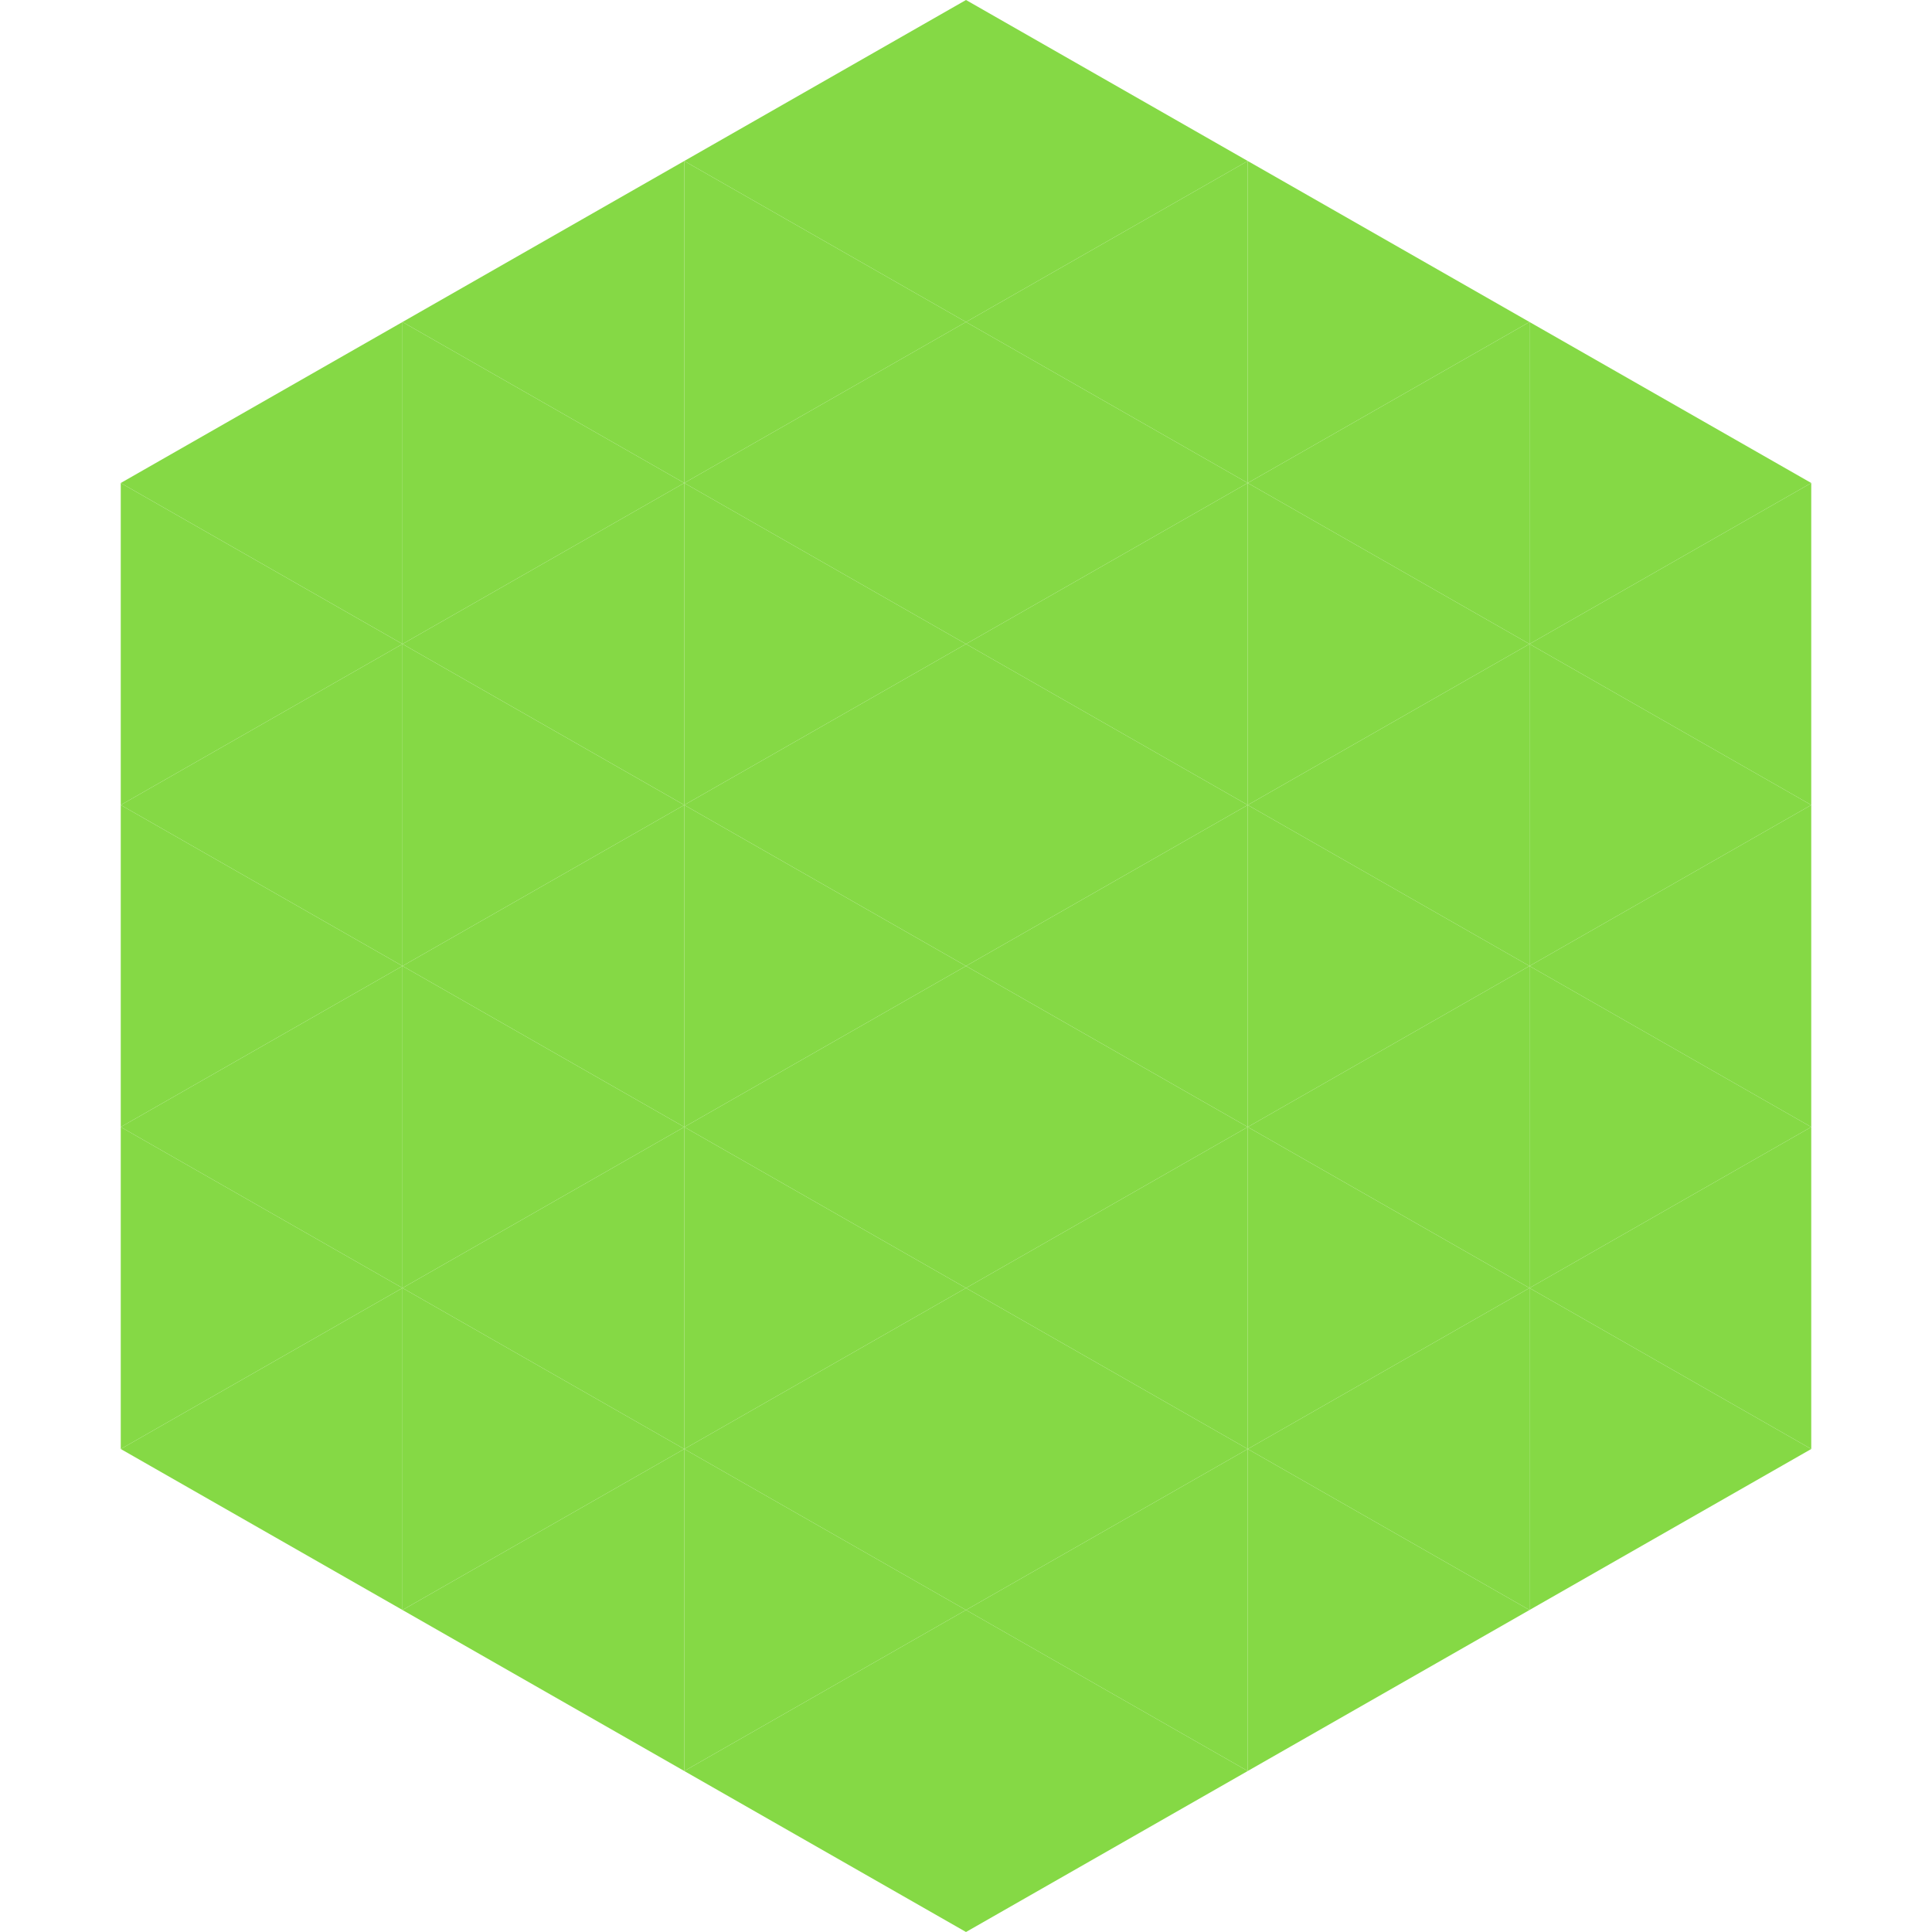
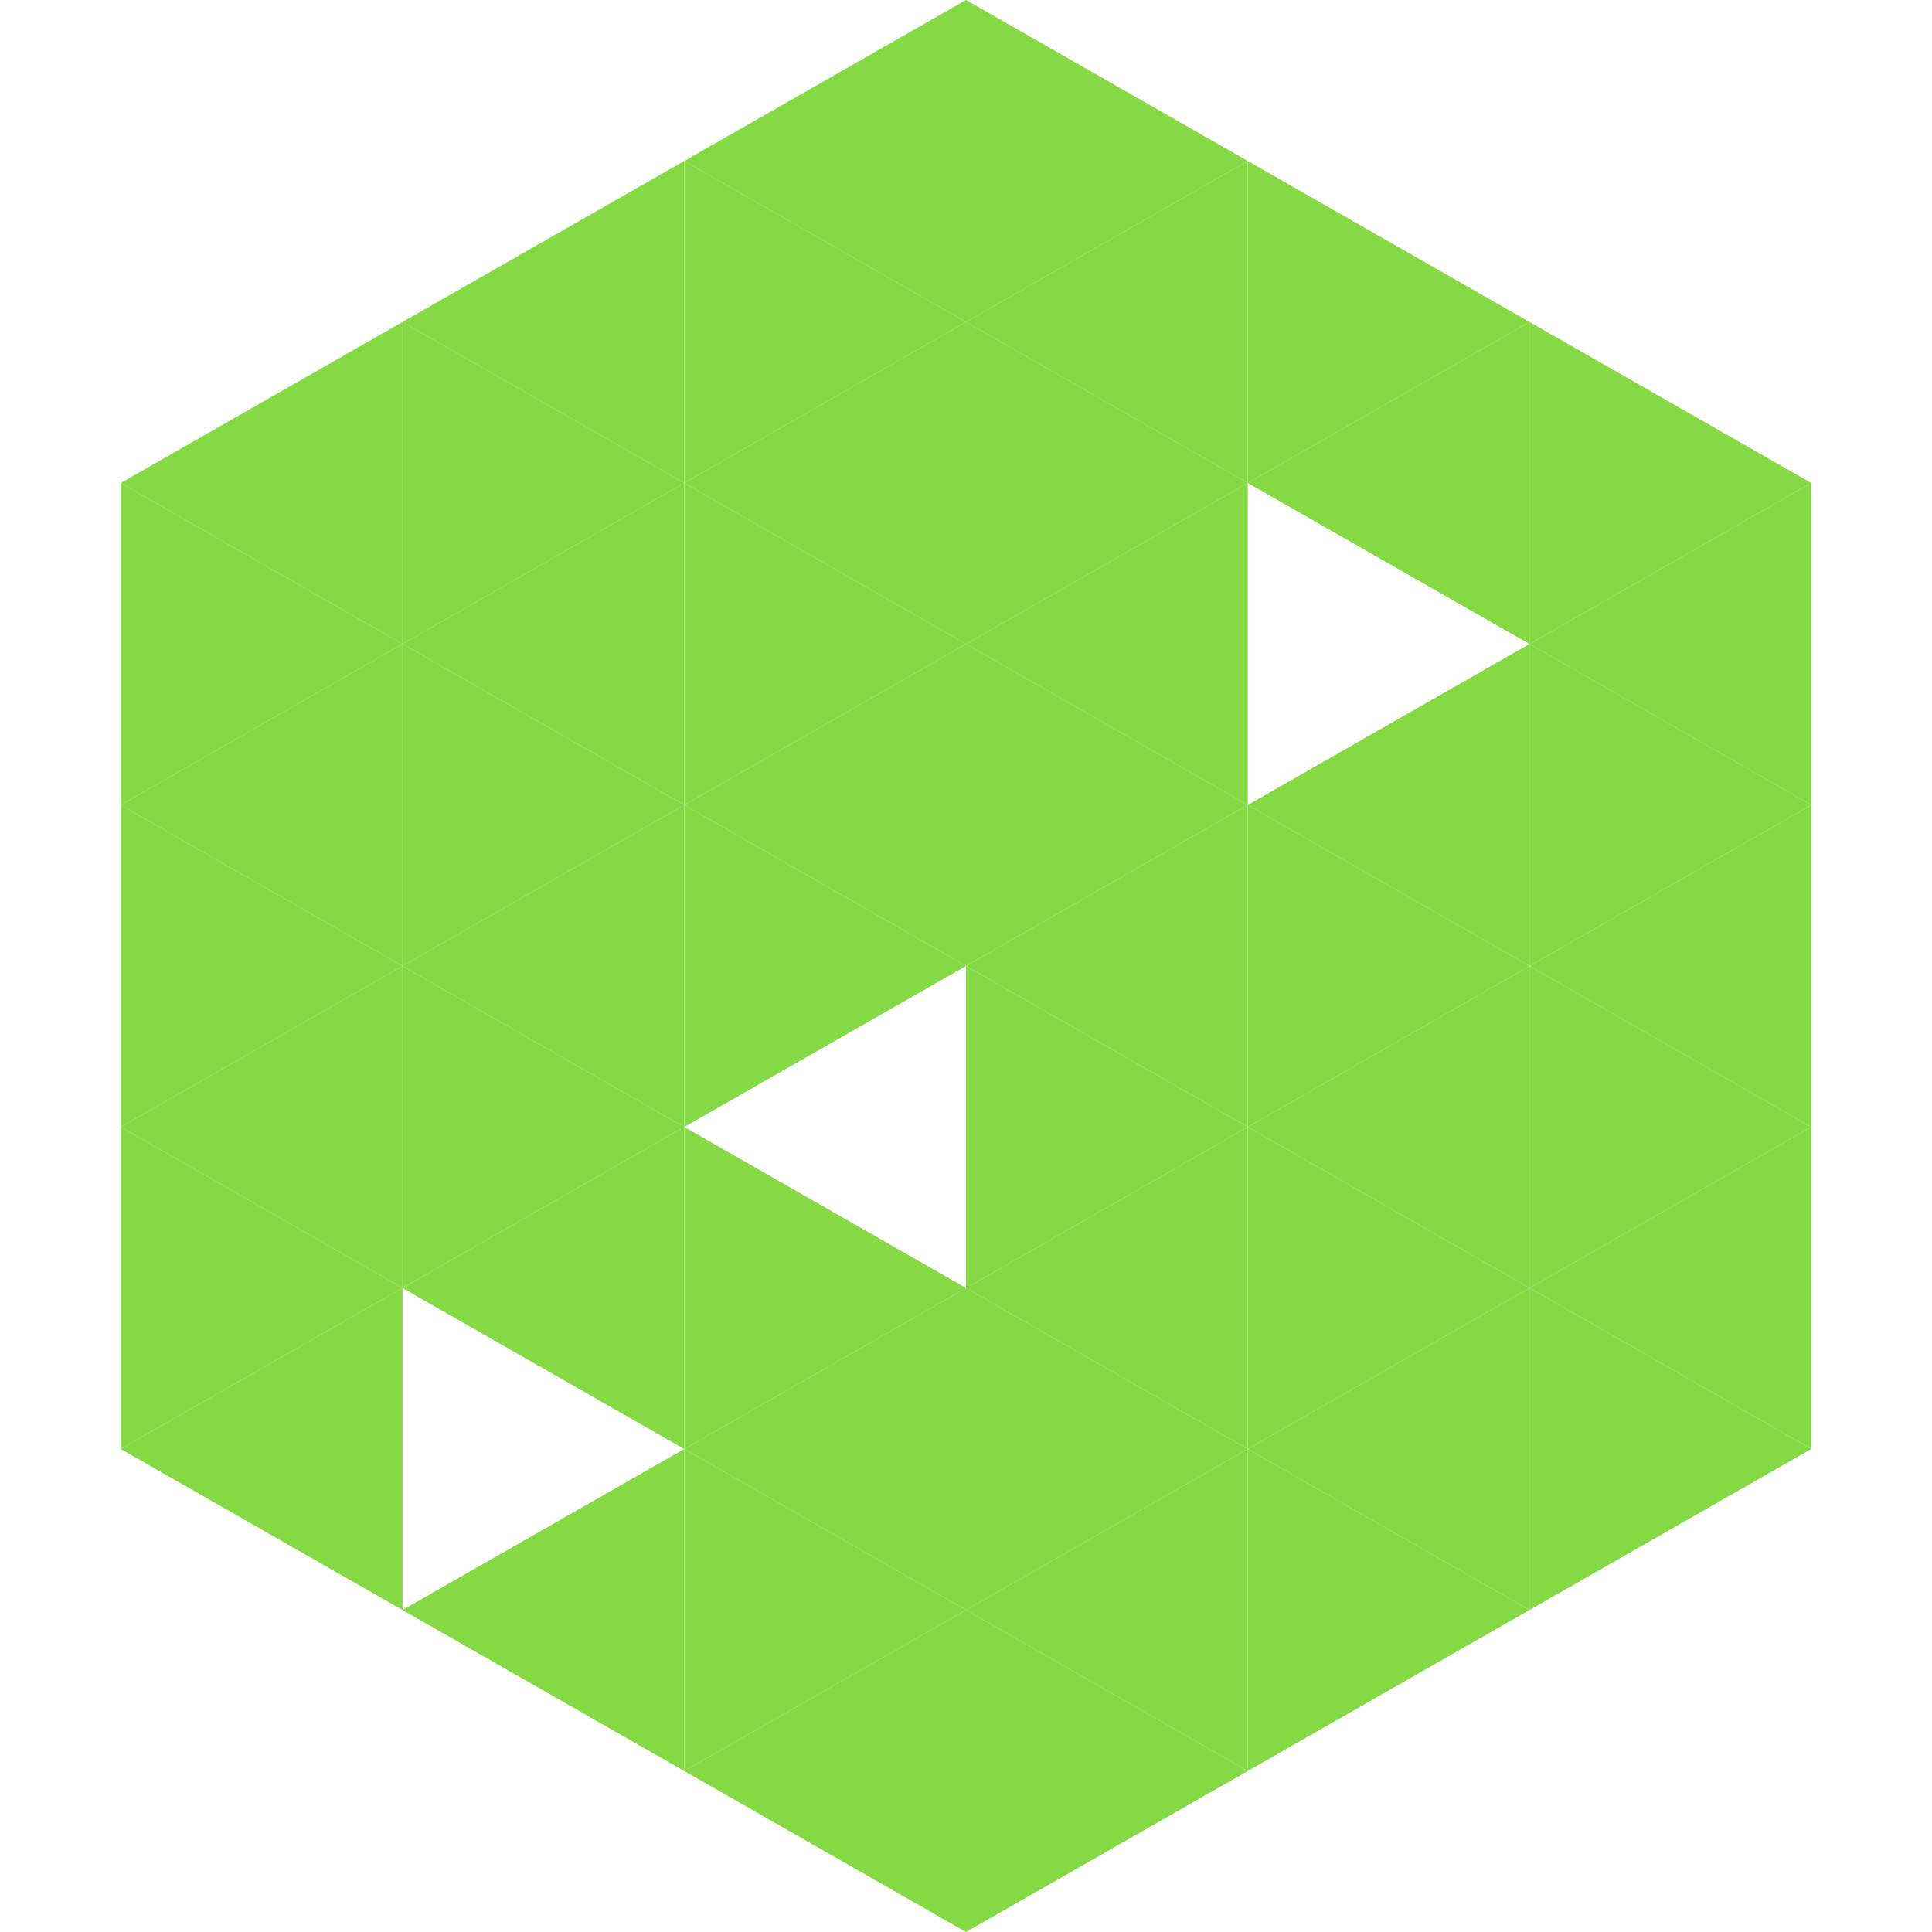
<svg xmlns="http://www.w3.org/2000/svg" width="240" height="240">
  <polygon points="50,40 15,60 50,80" style="fill:rgb(133,217,69)" />
  <polygon points="190,40 225,60 190,80" style="fill:rgb(133,217,69)" />
  <polygon points="15,60 50,80 15,100" style="fill:rgb(133,217,69)" />
  <polygon points="225,60 190,80 225,100" style="fill:rgb(133,217,69)" />
  <polygon points="50,80 15,100 50,120" style="fill:rgb(133,217,69)" />
  <polygon points="190,80 225,100 190,120" style="fill:rgb(133,217,69)" />
  <polygon points="15,100 50,120 15,140" style="fill:rgb(133,217,69)" />
  <polygon points="225,100 190,120 225,140" style="fill:rgb(133,217,69)" />
  <polygon points="50,120 15,140 50,160" style="fill:rgb(133,217,69)" />
  <polygon points="190,120 225,140 190,160" style="fill:rgb(133,217,69)" />
  <polygon points="15,140 50,160 15,180" style="fill:rgb(133,217,69)" />
  <polygon points="225,140 190,160 225,180" style="fill:rgb(133,217,69)" />
  <polygon points="50,160 15,180 50,200" style="fill:rgb(133,217,69)" />
  <polygon points="190,160 225,180 190,200" style="fill:rgb(133,217,69)" />
  <polygon points="15,180 50,200 15,220" style="fill:rgb(255,255,255); fill-opacity:0" />
  <polygon points="225,180 190,200 225,220" style="fill:rgb(255,255,255); fill-opacity:0" />
  <polygon points="50,0 85,20 50,40" style="fill:rgb(255,255,255); fill-opacity:0" />
  <polygon points="190,0 155,20 190,40" style="fill:rgb(255,255,255); fill-opacity:0" />
  <polygon points="85,20 50,40 85,60" style="fill:rgb(133,217,69)" />
  <polygon points="155,20 190,40 155,60" style="fill:rgb(133,217,69)" />
  <polygon points="50,40 85,60 50,80" style="fill:rgb(133,217,69)" />
  <polygon points="190,40 155,60 190,80" style="fill:rgb(133,217,69)" />
  <polygon points="85,60 50,80 85,100" style="fill:rgb(133,217,69)" />
-   <polygon points="155,60 190,80 155,100" style="fill:rgb(133,217,69)" />
  <polygon points="50,80 85,100 50,120" style="fill:rgb(133,217,69)" />
  <polygon points="190,80 155,100 190,120" style="fill:rgb(133,217,69)" />
  <polygon points="85,100 50,120 85,140" style="fill:rgb(133,217,69)" />
  <polygon points="155,100 190,120 155,140" style="fill:rgb(133,217,69)" />
  <polygon points="50,120 85,140 50,160" style="fill:rgb(133,217,69)" />
  <polygon points="190,120 155,140 190,160" style="fill:rgb(133,217,69)" />
  <polygon points="85,140 50,160 85,180" style="fill:rgb(133,217,69)" />
  <polygon points="155,140 190,160 155,180" style="fill:rgb(133,217,69)" />
-   <polygon points="50,160 85,180 50,200" style="fill:rgb(133,217,69)" />
  <polygon points="190,160 155,180 190,200" style="fill:rgb(133,217,69)" />
  <polygon points="85,180 50,200 85,220" style="fill:rgb(133,217,69)" />
  <polygon points="155,180 190,200 155,220" style="fill:rgb(133,217,69)" />
  <polygon points="120,0 85,20 120,40" style="fill:rgb(133,217,69)" />
  <polygon points="120,0 155,20 120,40" style="fill:rgb(133,217,69)" />
  <polygon points="85,20 120,40 85,60" style="fill:rgb(133,217,69)" />
  <polygon points="155,20 120,40 155,60" style="fill:rgb(133,217,69)" />
  <polygon points="120,40 85,60 120,80" style="fill:rgb(133,217,69)" />
  <polygon points="120,40 155,60 120,80" style="fill:rgb(133,217,69)" />
  <polygon points="85,60 120,80 85,100" style="fill:rgb(133,217,69)" />
  <polygon points="155,60 120,80 155,100" style="fill:rgb(133,217,69)" />
  <polygon points="120,80 85,100 120,120" style="fill:rgb(133,217,69)" />
  <polygon points="120,80 155,100 120,120" style="fill:rgb(133,217,69)" />
  <polygon points="85,100 120,120 85,140" style="fill:rgb(133,217,69)" />
  <polygon points="155,100 120,120 155,140" style="fill:rgb(133,217,69)" />
-   <polygon points="120,120 85,140 120,160" style="fill:rgb(133,217,69)" />
  <polygon points="120,120 155,140 120,160" style="fill:rgb(133,217,69)" />
  <polygon points="85,140 120,160 85,180" style="fill:rgb(133,217,69)" />
  <polygon points="155,140 120,160 155,180" style="fill:rgb(133,217,69)" />
  <polygon points="120,160 85,180 120,200" style="fill:rgb(133,217,69)" />
  <polygon points="120,160 155,180 120,200" style="fill:rgb(133,217,69)" />
  <polygon points="85,180 120,200 85,220" style="fill:rgb(133,217,69)" />
  <polygon points="155,180 120,200 155,220" style="fill:rgb(133,217,69)" />
  <polygon points="120,200 85,220 120,240" style="fill:rgb(133,217,69)" />
  <polygon points="120,200 155,220 120,240" style="fill:rgb(133,217,69)" />
  <polygon points="85,220 120,240 85,260" style="fill:rgb(255,255,255); fill-opacity:0" />
  <polygon points="155,220 120,240 155,260" style="fill:rgb(255,255,255); fill-opacity:0" />
</svg>